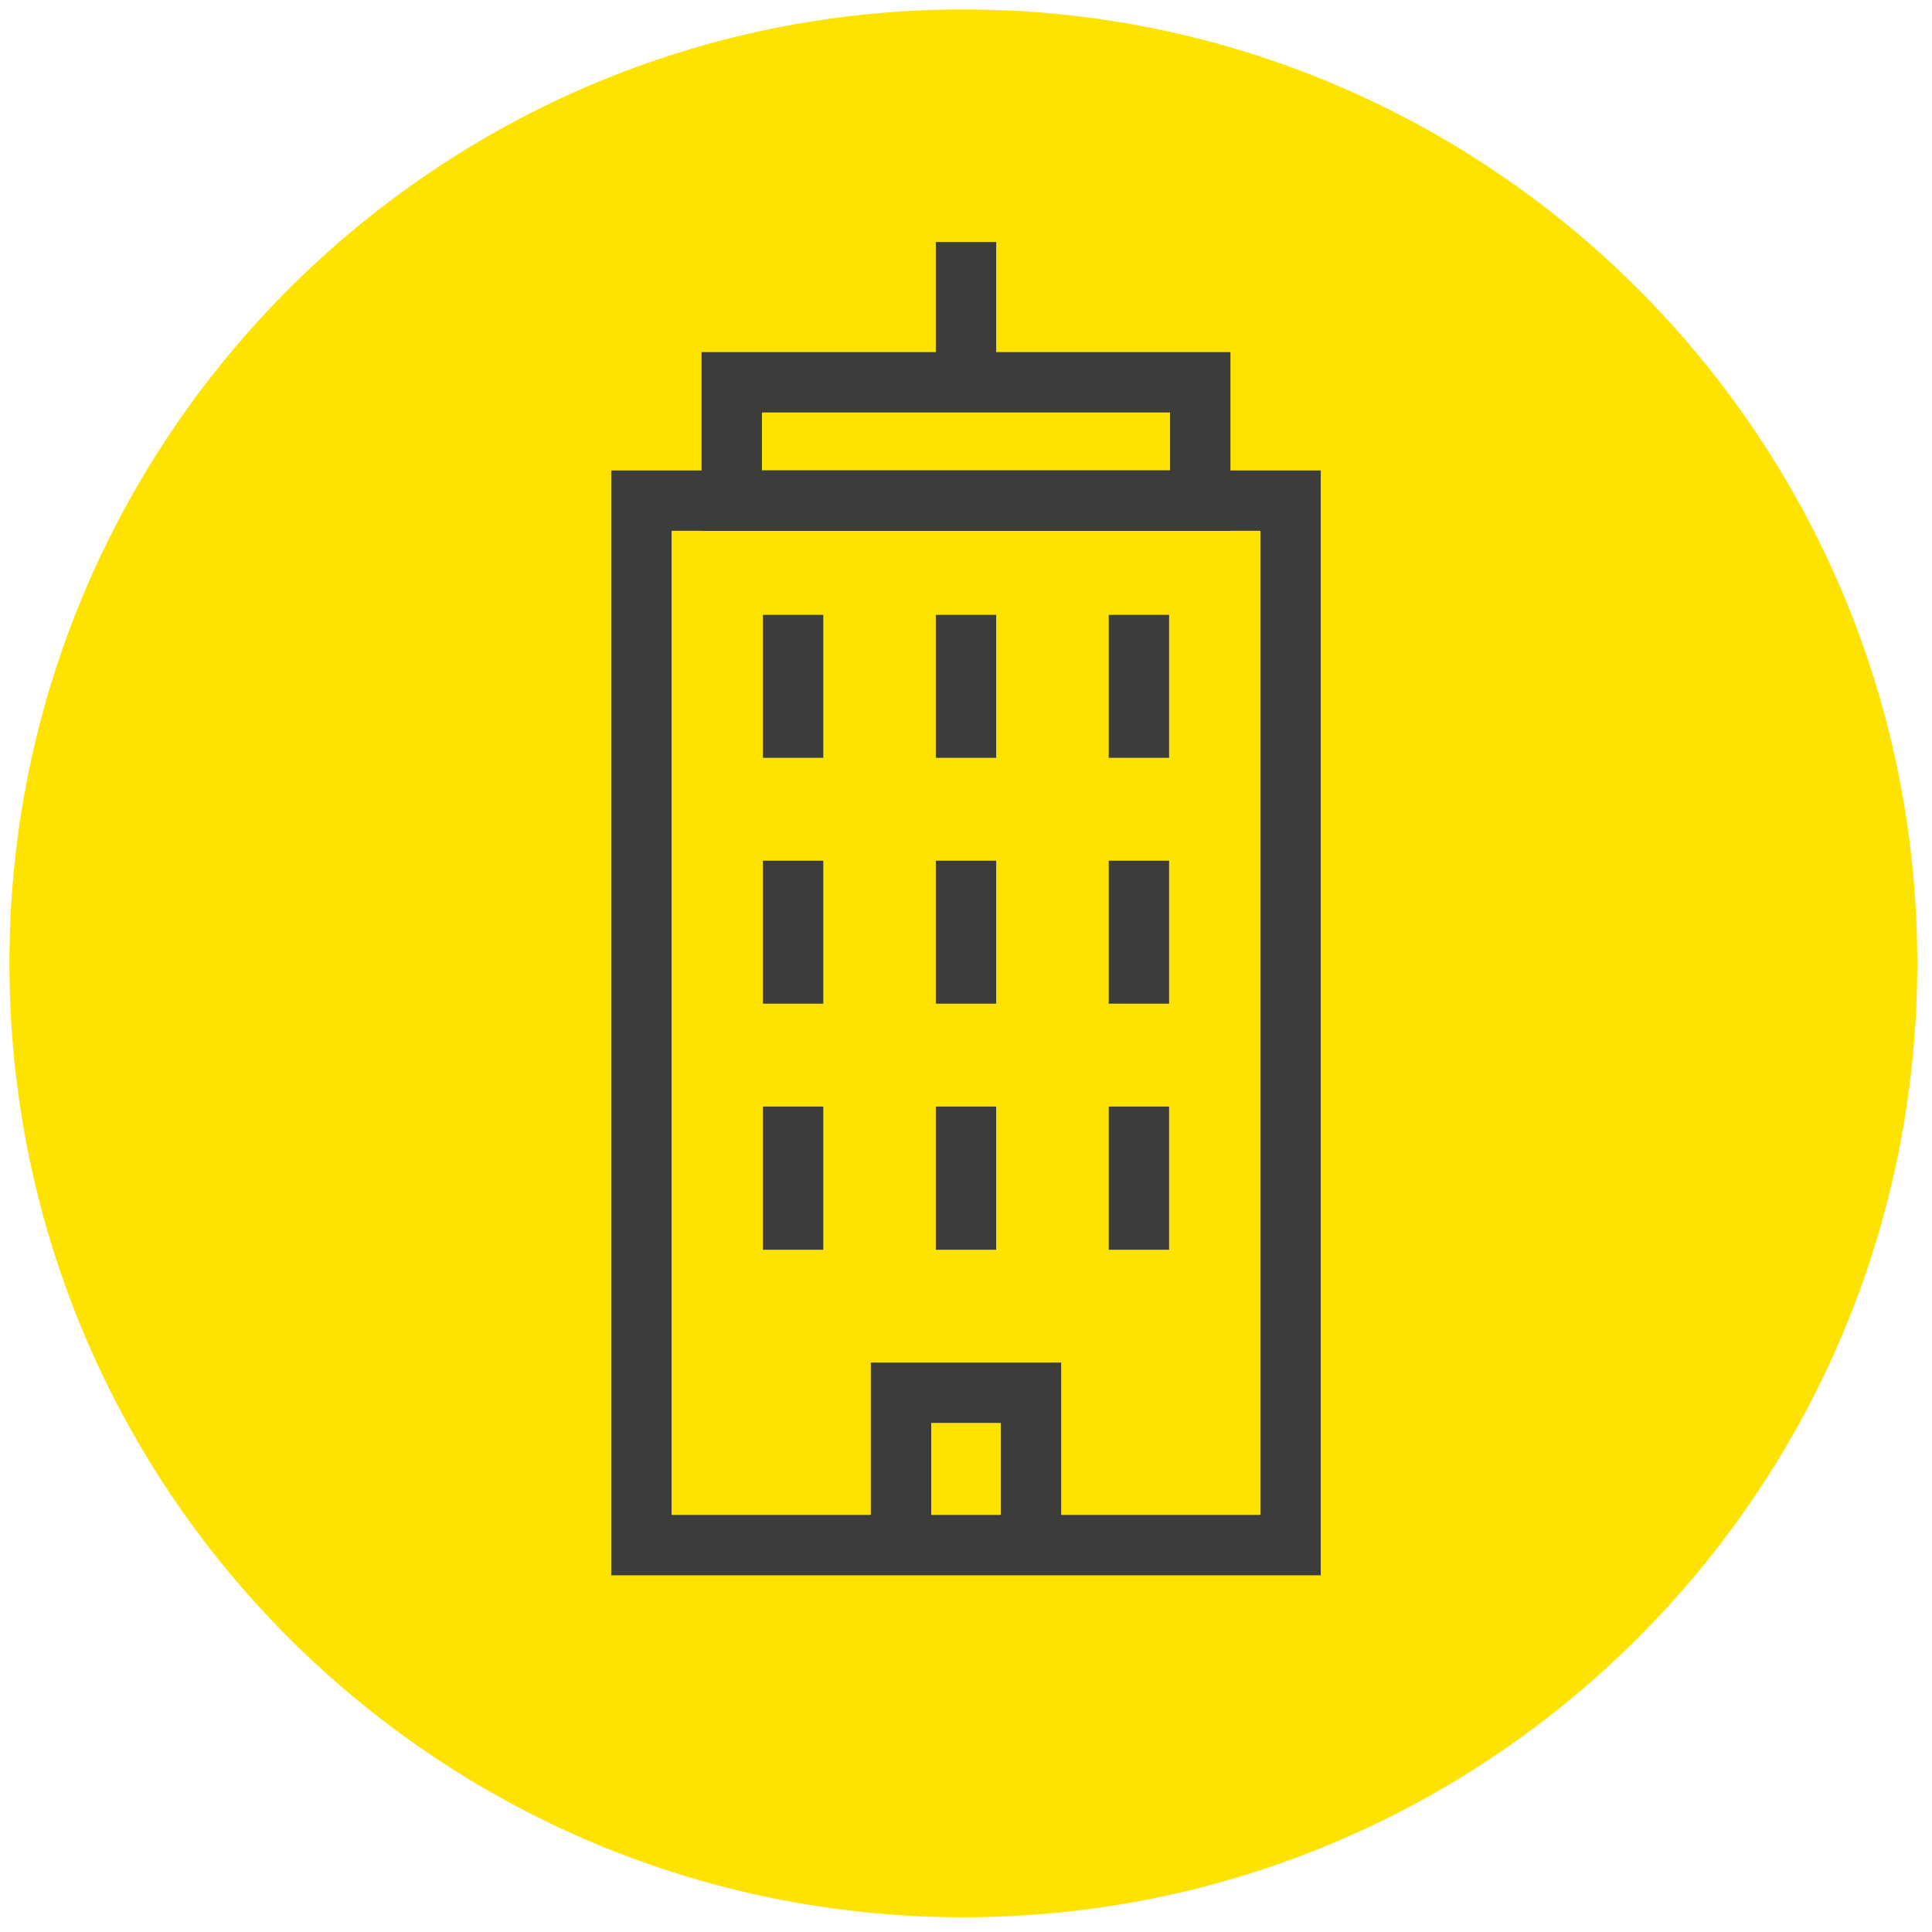
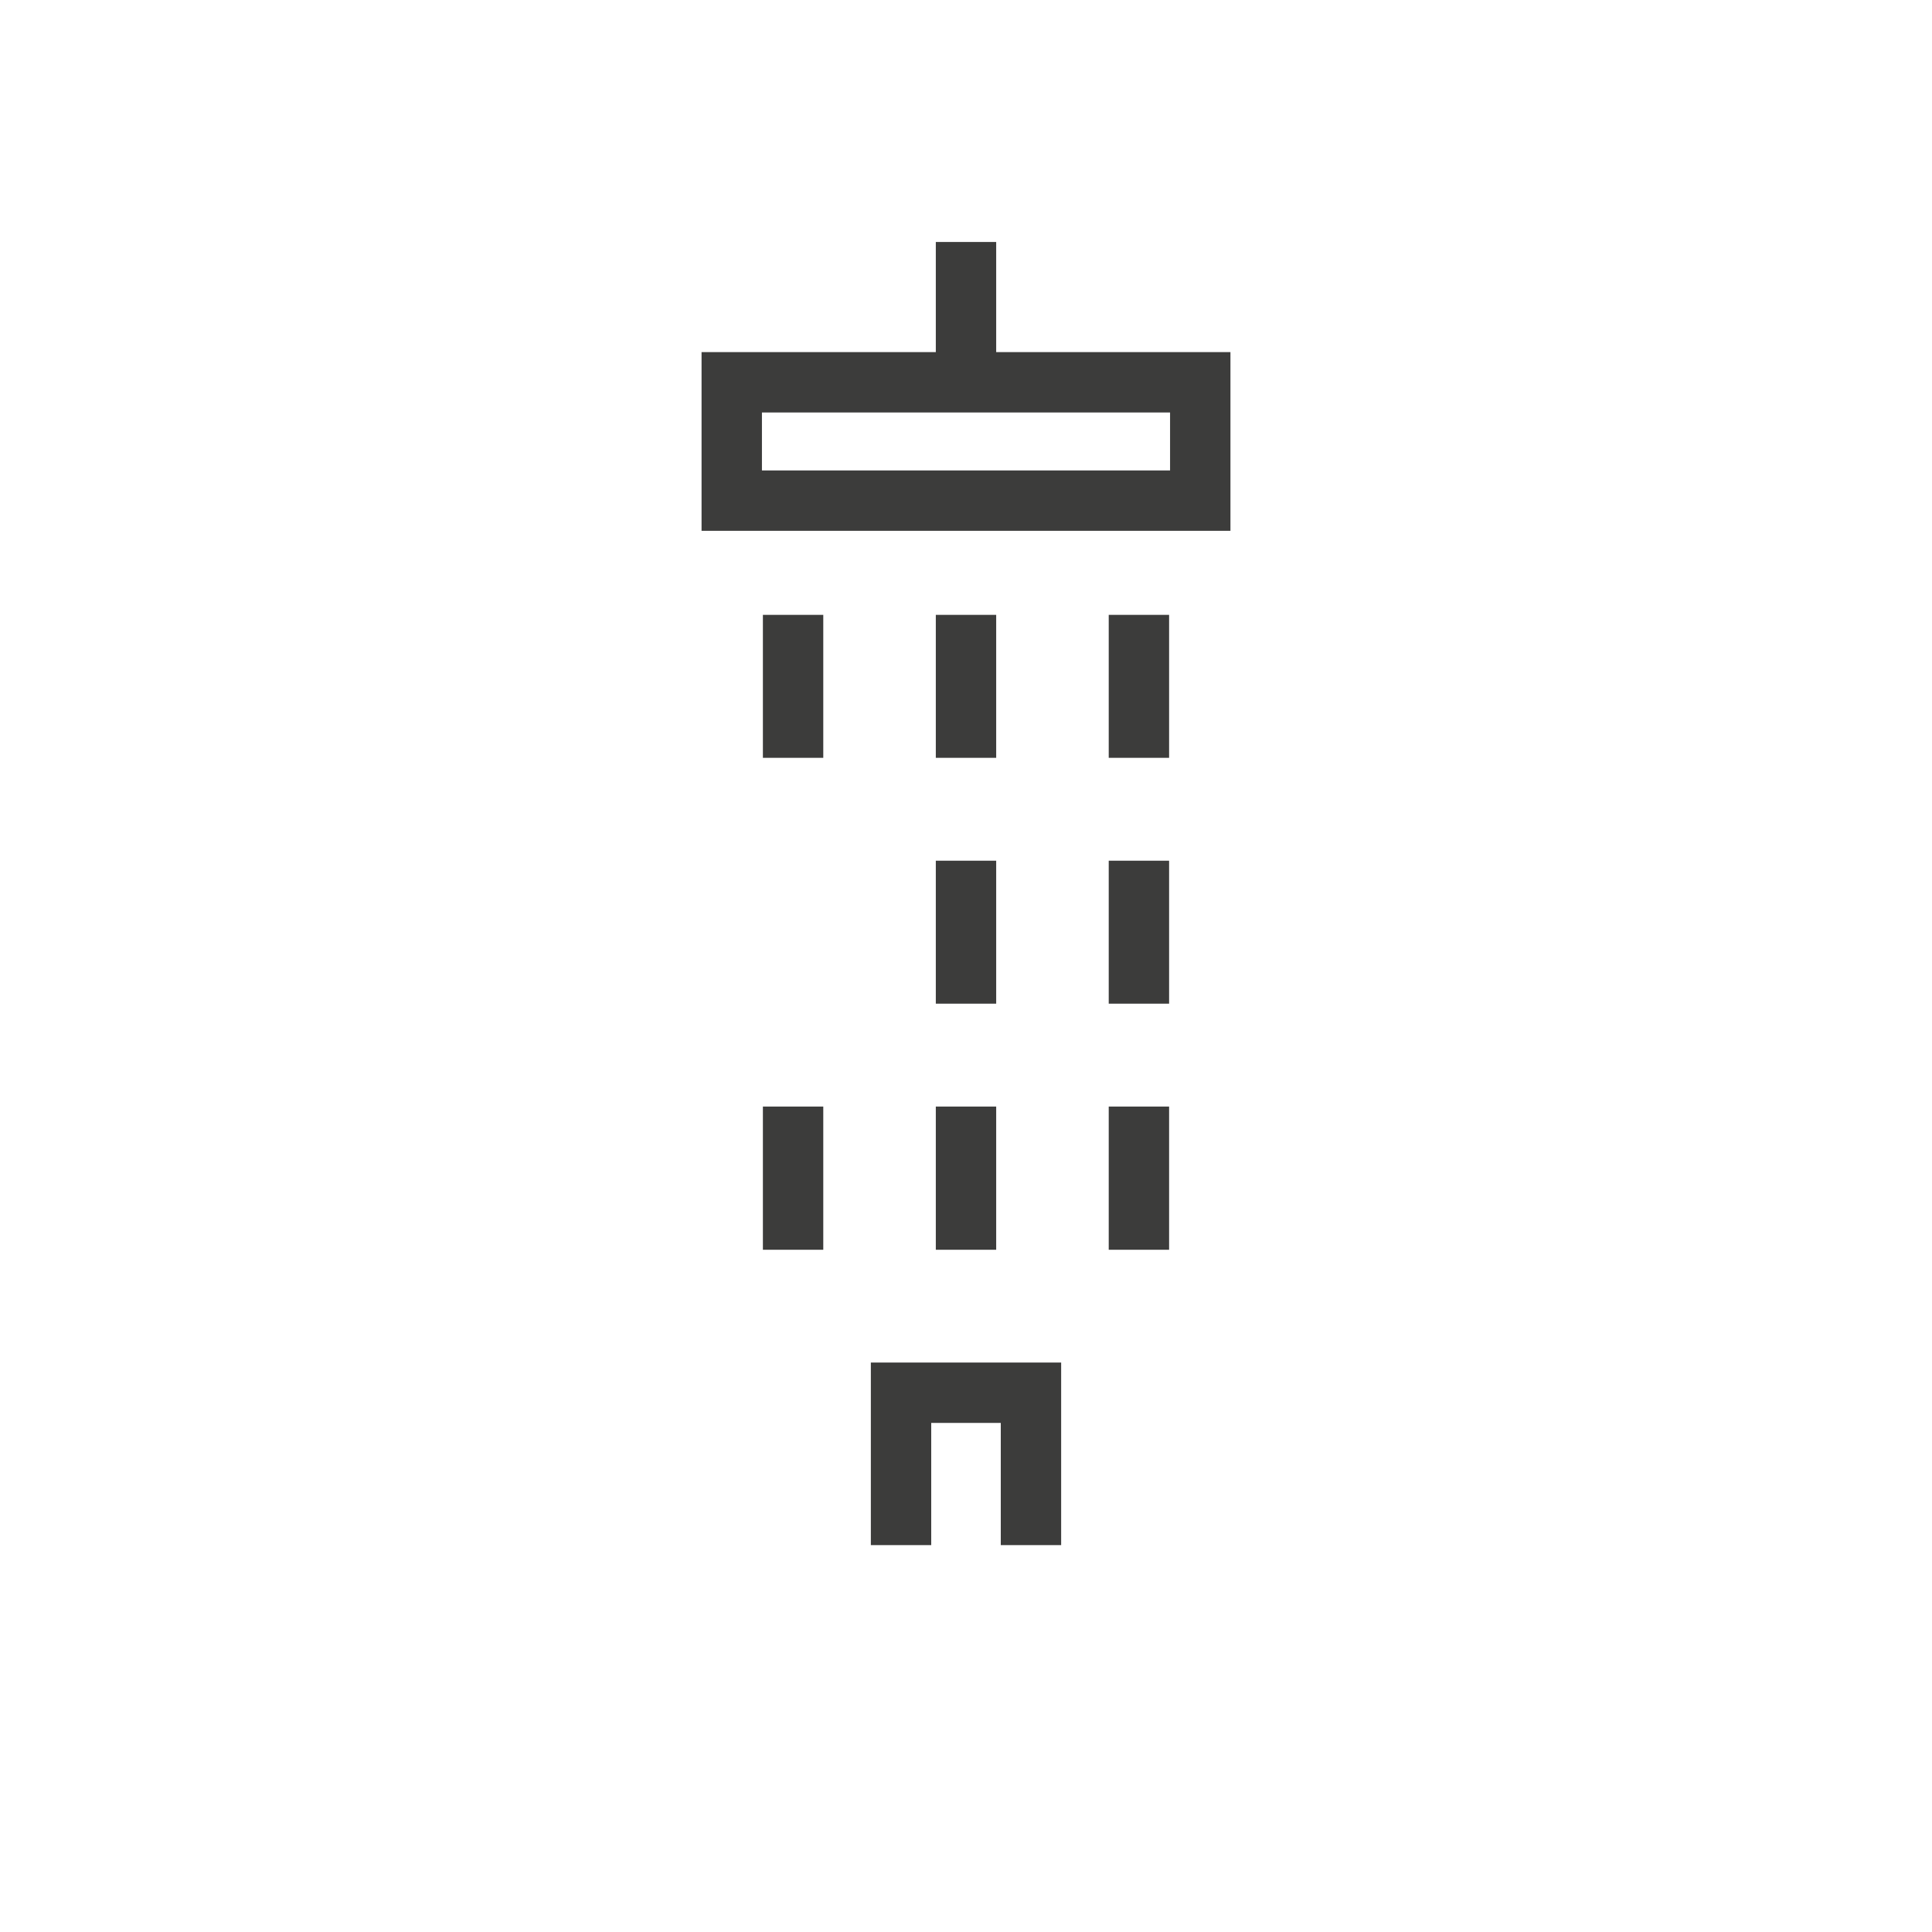
<svg xmlns="http://www.w3.org/2000/svg" viewBox="0 0 80 80">
  <defs>
    <style>
      .cls-1 {
        fill: #ffe300;
        stroke-width: 0px;
      }

      .cls-2 {
        fill: none;
        stroke: #3c3c3b;
        stroke-miterlimit: 10;
        stroke-width: 2.5px;
      }
    </style>
  </defs>
  <g id="Ebene_2" data-name="Ebene 2">
-     <path class="cls-1" d="M39.89,79.39c-12.83,0-24.23-6.12-31.45-15.59C3.39,57.17.39,48.88.39,39.89.39,18.08,18.08.39,39.89.39s39.5,17.68,39.5,39.5-17.68,39.5-39.5,39.5" />
-   </g>
+     </g>
  <g id="Ebene_1" data-name="Ebene 1">
    <g>
-       <rect class="cls-2" x="26.56" y="20.73" width="26.88" height="43.25" />
      <rect class="cls-2" x="30.3" y="15.83" width="19.4" height="4.9" />
      <line class="cls-2" x1="40" y1="10.02" x2="40" y2="15.94" />
      <g>
        <g>
          <line class="cls-2" x1="32.84" y1="25.46" x2="32.84" y2="31.38" />
          <line class="cls-2" x1="40" y1="25.46" x2="40" y2="31.38" />
          <line class="cls-2" x1="47.16" y1="25.46" x2="47.16" y2="31.38" />
        </g>
        <g>
-           <line class="cls-2" x1="32.84" y1="35.64" x2="32.84" y2="41.56" />
          <line class="cls-2" x1="40" y1="35.64" x2="40" y2="41.56" />
          <line class="cls-2" x1="47.16" y1="35.64" x2="47.16" y2="41.56" />
        </g>
        <g>
          <line class="cls-2" x1="32.84" y1="45.82" x2="32.84" y2="51.75" />
          <line class="cls-2" x1="40" y1="45.82" x2="40" y2="51.75" />
          <line class="cls-2" x1="47.16" y1="45.82" x2="47.16" y2="51.75" />
        </g>
      </g>
      <polyline class="cls-2" points="37.31 63.98 37.31 57.67 42.69 57.67 42.69 63.98" />
    </g>
  </g>
</svg>